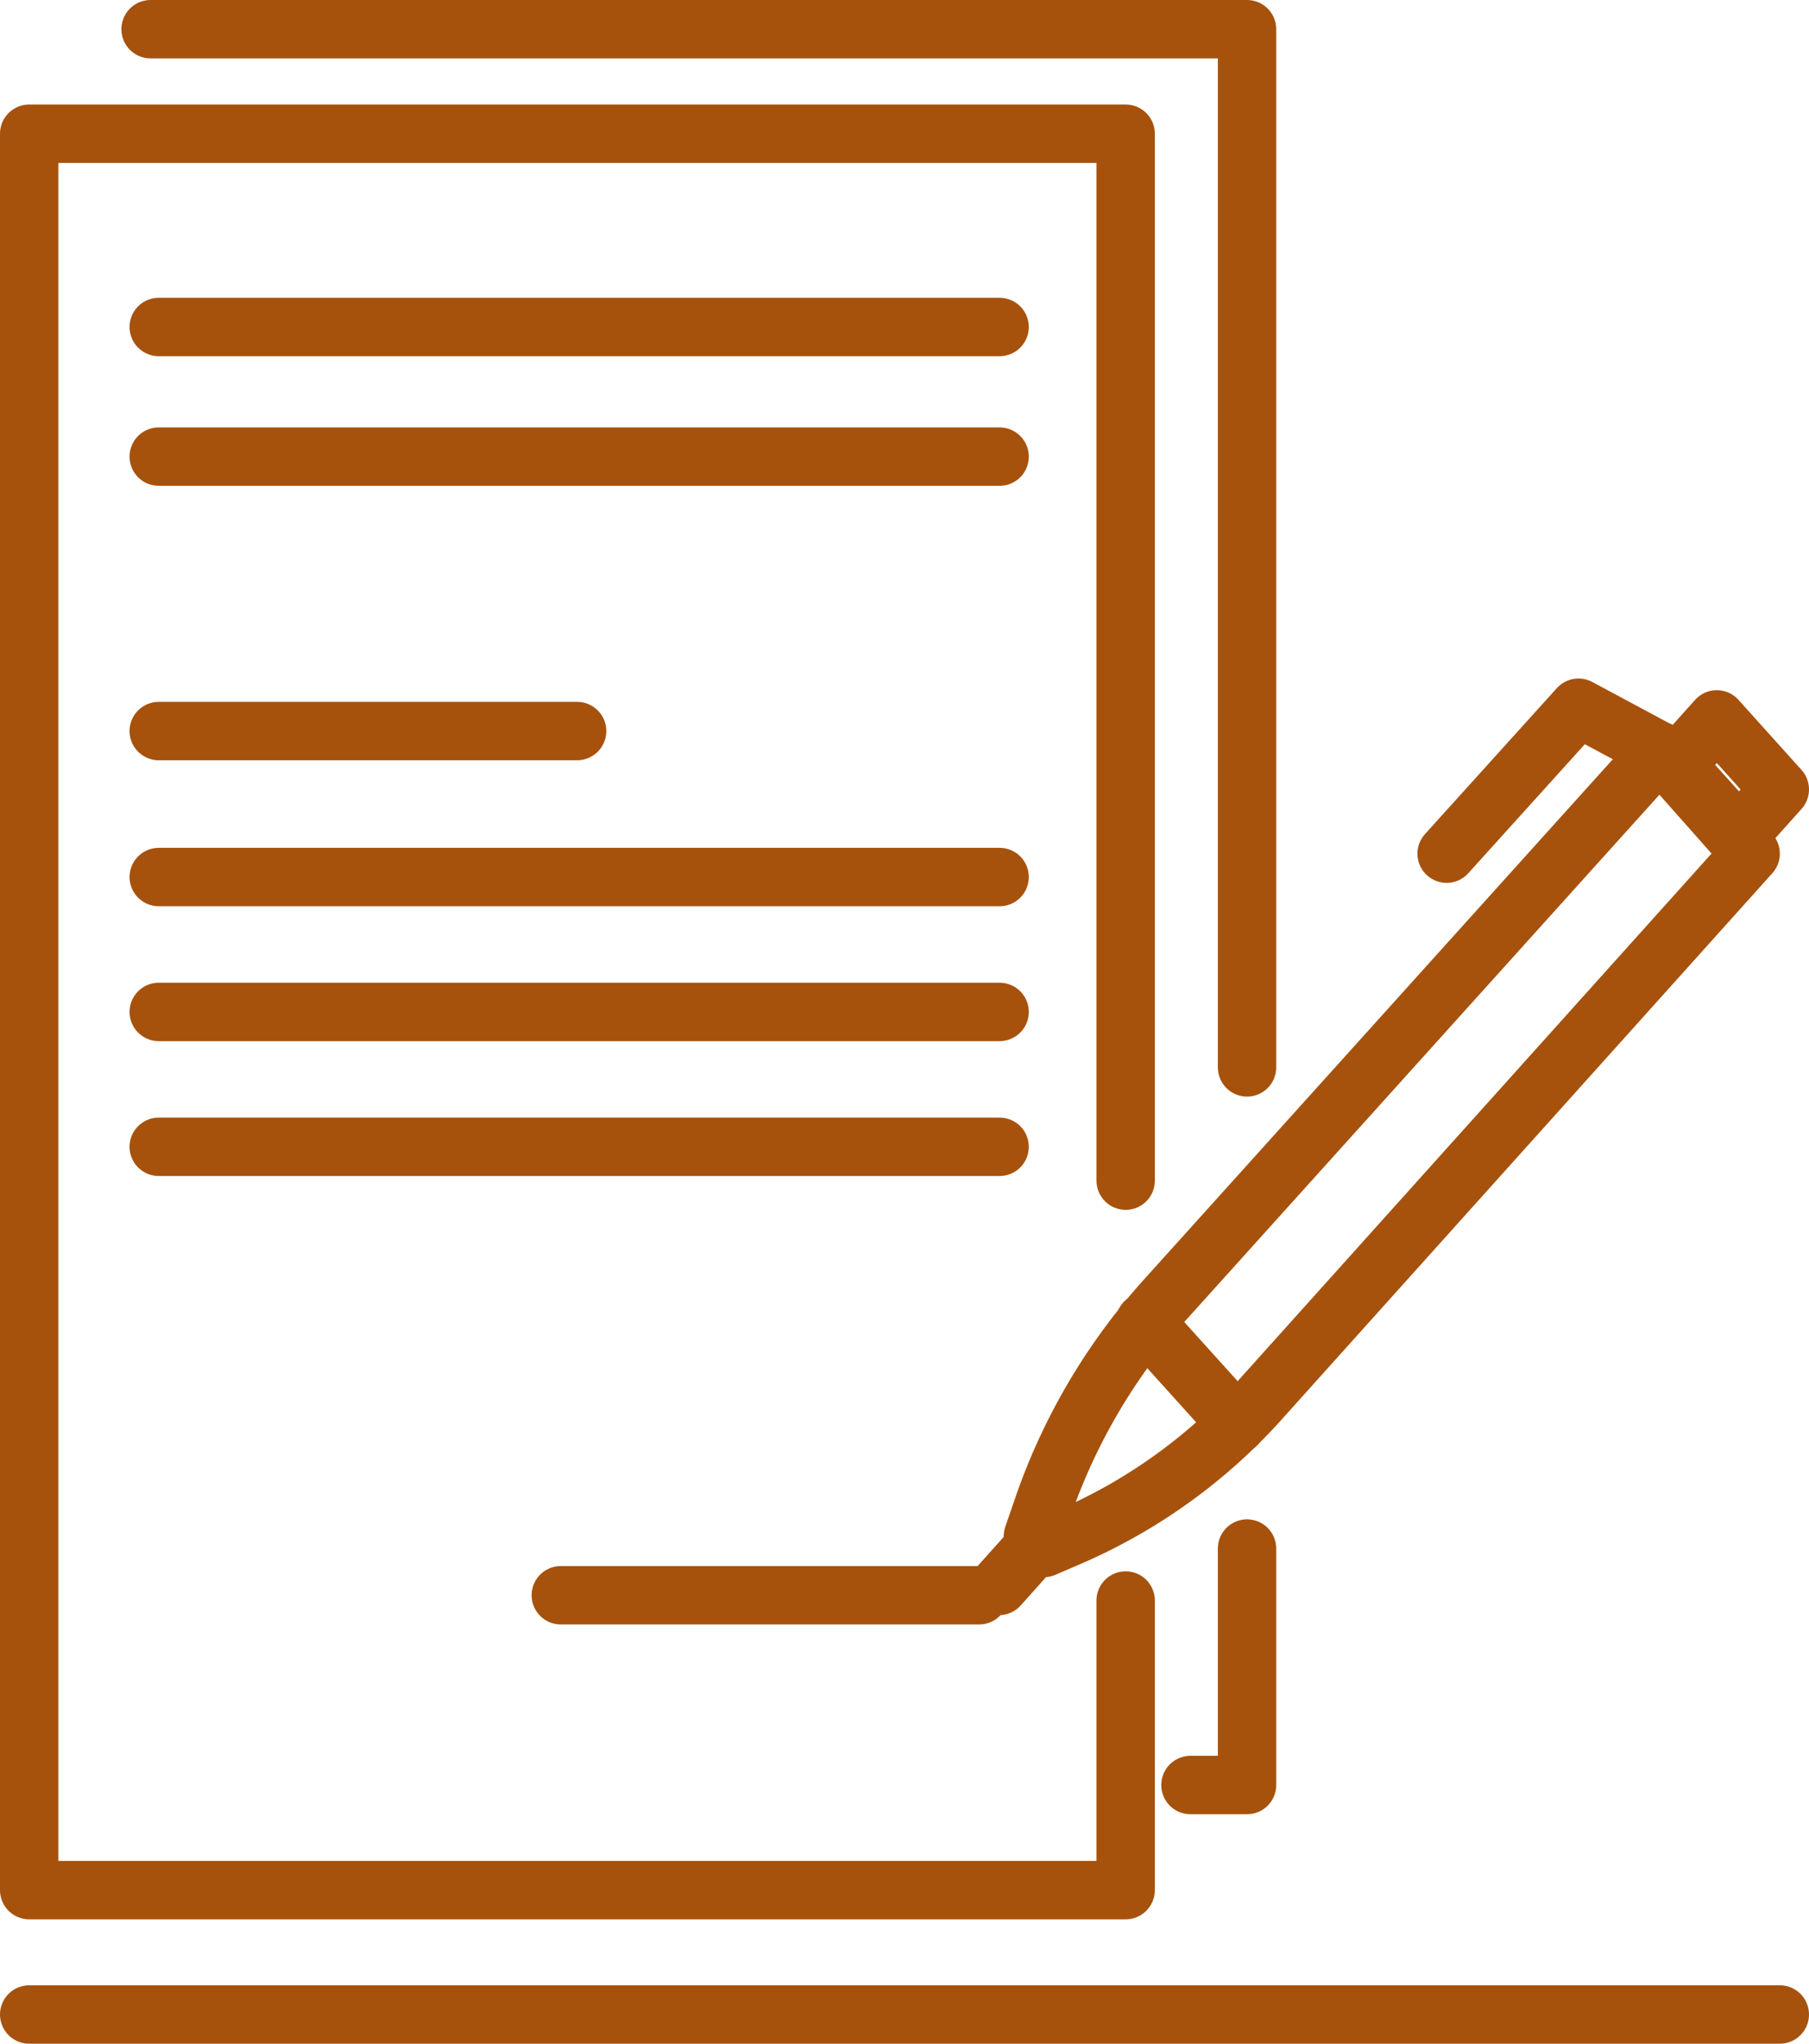
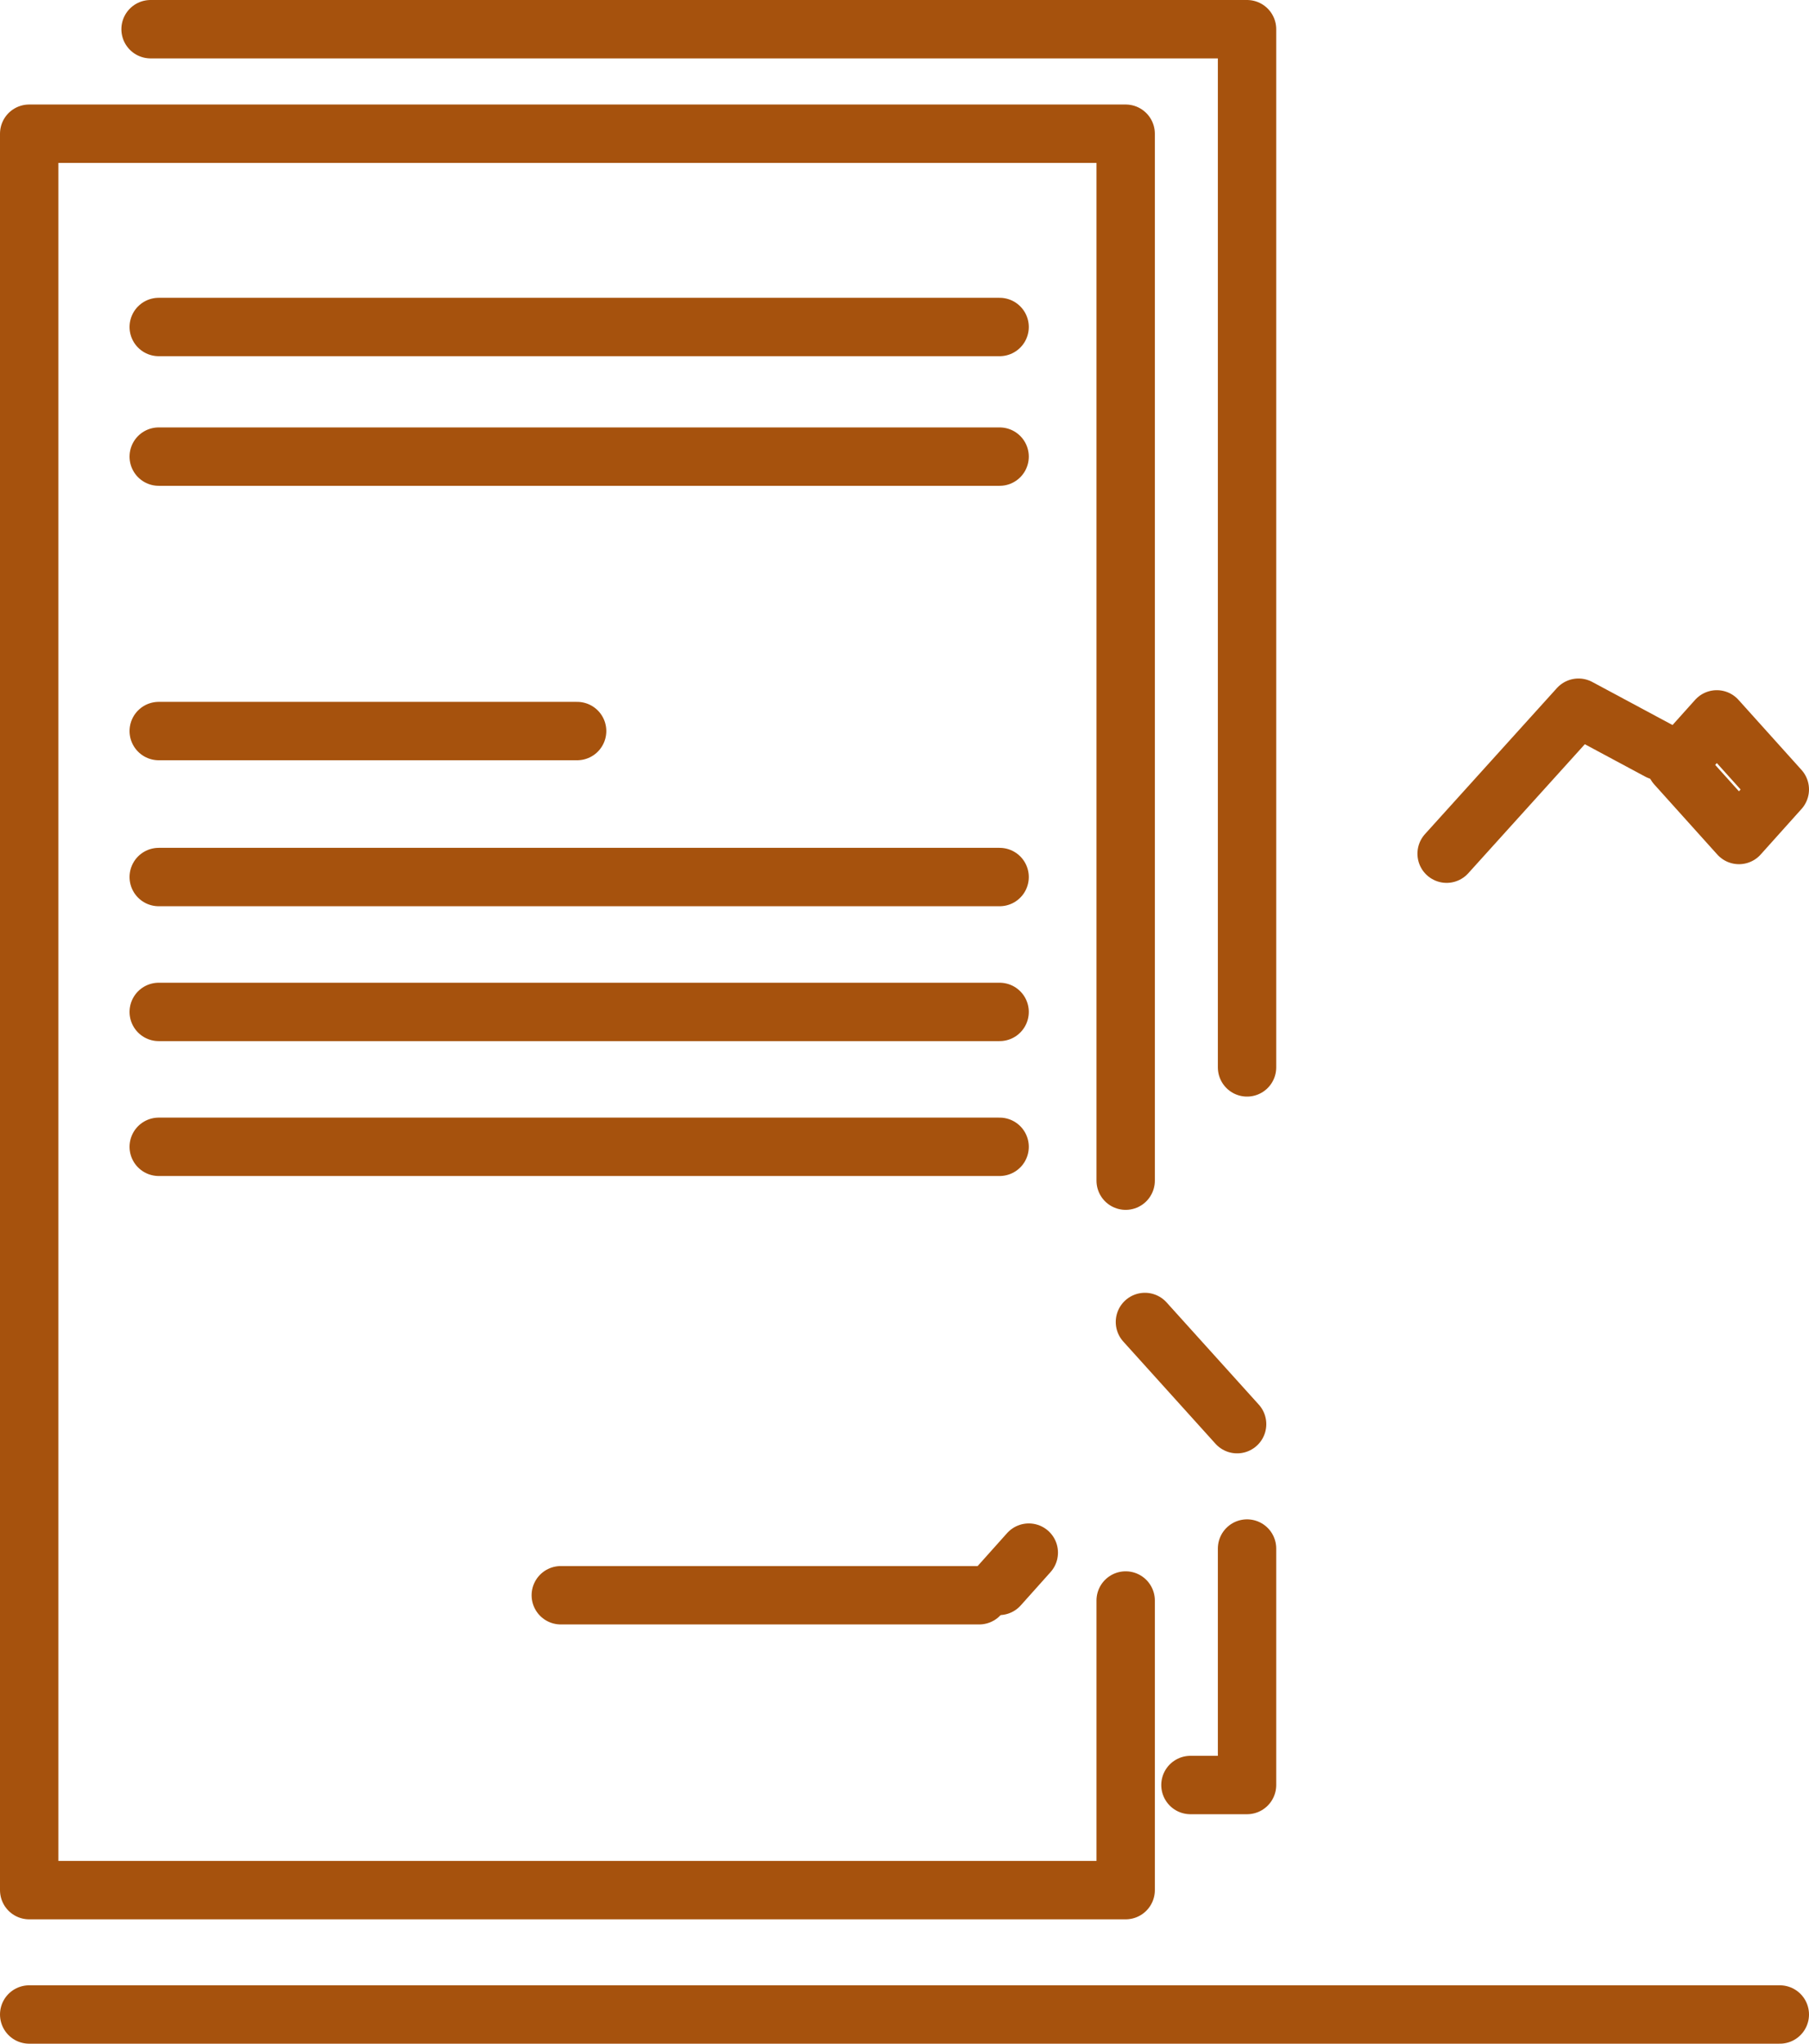
<svg xmlns="http://www.w3.org/2000/svg" viewBox="0 0 31 35">
  <defs>
    <style>.a{fill:none;stroke:#a6520d;stroke-linecap:round;stroke-linejoin:round;}</style>
  </defs>
  <line class="a" x1="0.5" y1="34.5" x2="30.5" y2="34.5" />
  <polyline class="a" points="21.37 26.52 21.37 30.57 20.4 30.57" />
  <polyline class="a" points="2.58 0.5 21.37 0.5 21.37 18.28" />
  <polyline class="a" points="19.29 27.41 19.29 32.37 0.5 32.37 0.5 2.29 19.29 2.29 19.29 20.22" />
  <line class="a" x1="2.72" y1="5.6" x2="17.13" y2="5.6" />
  <line class="a" x1="2.72" y1="7.82" x2="17.13" y2="7.82" />
  <line class="a" x1="2.72" y1="12.52" x2="9.89" y2="12.52" />
  <line class="a" x1="2.72" y1="15.02" x2="17.13" y2="15.02" />
  <line class="a" x1="2.72" y1="17.33" x2="17.13" y2="17.33" />
  <line class="a" x1="2.72" y1="19.64" x2="17.13" y2="19.64" />
-   <path class="a" d="M18.4,26.29l-.51.22-.19-.2.2-.58A10.37,10.37,0,0,1,20,22.22l8.44-9.36L30,14.62,21.57,24A9.42,9.42,0,0,1,18.4,26.29Z" />
  <line class="a" x1="17.63" y1="26.59" x2="17.12" y2="27.16" />
  <polygon class="a" points="30.5 13.52 29.42 12.32 28.72 13.1 29.8 14.3 30.5 13.52" />
  <polyline class="a" points="28.43 12.86 27.05 12.12 24.79 14.62" />
  <line class="a" x1="19.62" y1="22.64" x2="21.2" y2="24.39" />
  <line class="a" x1="9.61" y1="27.32" x2="16.78" y2="27.32" />
</svg>